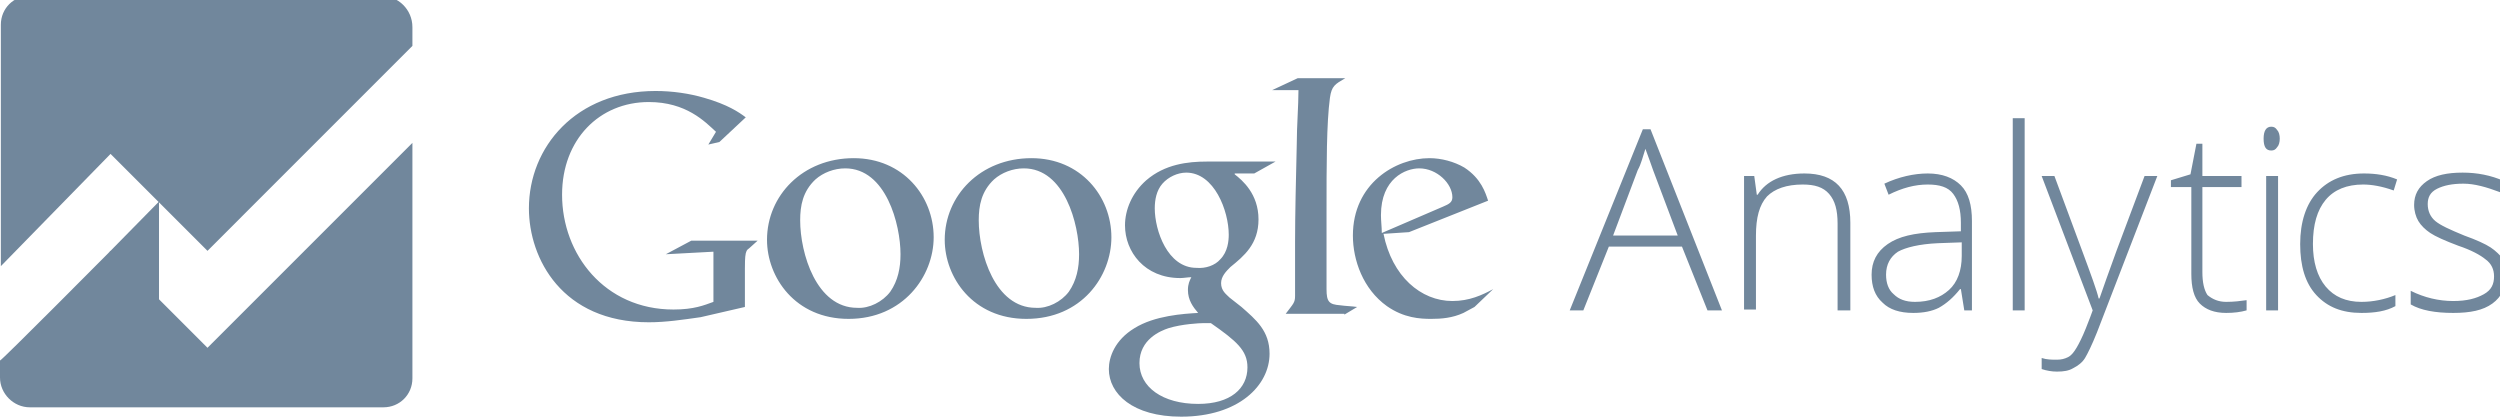
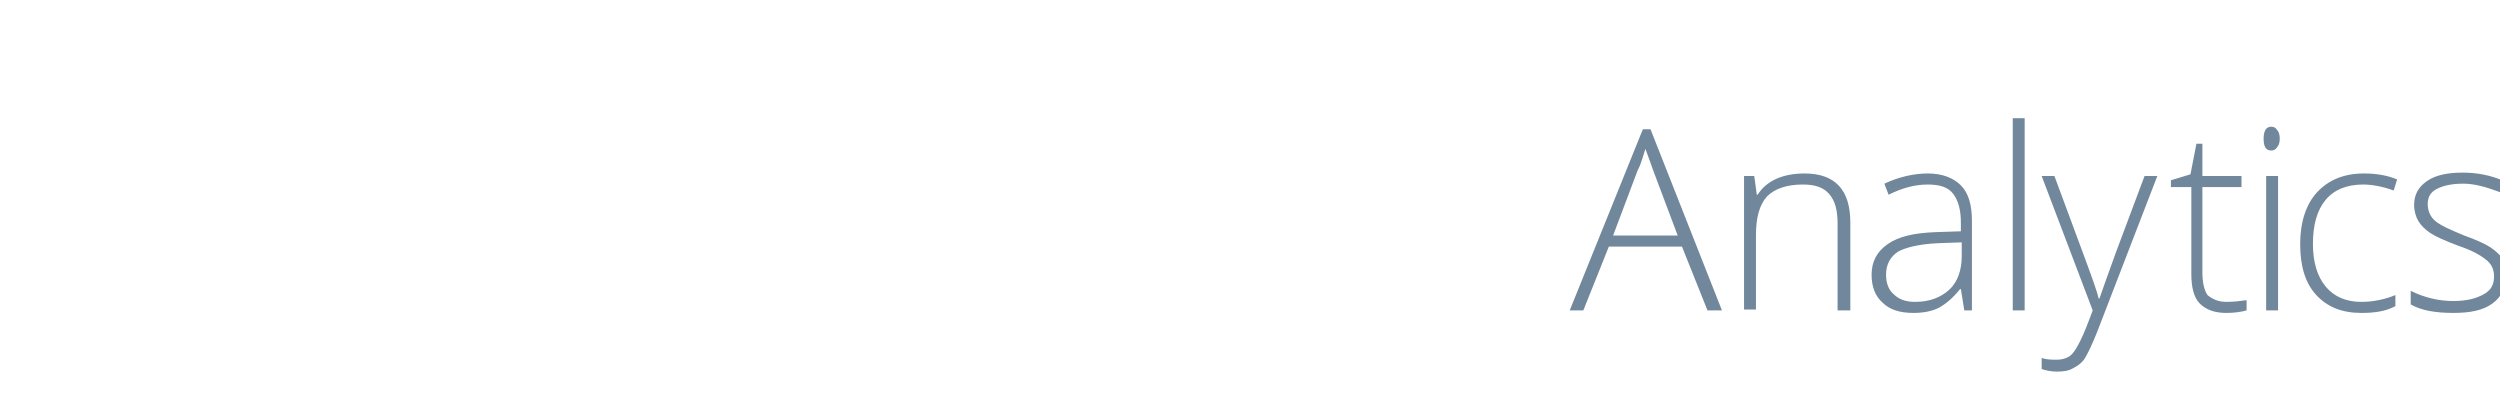
<svg xmlns="http://www.w3.org/2000/svg" width="294" height="49" viewBox="0 0 294 49">
-   <path id="Path" fill="#71879c" stroke="none" d="M 173.4 36.1 C 173 36.3 172.5 36.6 172.1 36.8 C 170.8 37.4 169.5 37.5 168.3 37.5 C 167 37.5 165.1 37.4 163.1 36 C 160.3 34 159.1 30.6 159.1 27.7 C 159.1 21.6 164.1 18.6 168.1 18.6 C 169.5 18.6 171 19 172.2 19.7 C 174.2 21 174.7 22.7 175 23.6 L 165.7 27.3 L 162.7 27.5 C 163.7 32.5 167.1 35.4 170.8 35.4 C 172.8 35.4 174.3 34.7 175.6 34 L 173.4 36.1 Z M 169.7 24.3 C 170.4 24 170.8 23.8 170.8 23.2 C 170.8 21.6 169 19.8 166.9 19.8 C 165.3 19.8 162.4 21 162.4 25.3 C 162.4 26 162.5 26.7 162.5 27.4 L 169.7 24.3 Z M 158.1 37 L 159.6 36.1 C 158.9 36 158.3 36 157.6 35.9 C 156.3 35.8 156 35.5 156 34 L 156 24.9 C 156 19.3 156 14.5 156.4 11.5 C 156.6 10.1 157 9.9 158.2 9.2 L 152.6 9.2 L 149.6 10.6 L 152.7 10.6 C 152.7 12.4 152.5 14.9 152.5 16.9 C 152.4 21 152.3 25.4 152.3 28.4 L 152.3 34.8 C 152.3 35.6 152.1 35.7 151.2 36.9 L 158.1 36.9 L 158.1 37 Z M 145.2 20.5 C 146.1 21.2 148 22.8 148 25.8 C 148 28.7 146.3 30.1 144.7 31.4 C 144.2 31.9 143.6 32.5 143.6 33.3 C 143.6 34.2 144.2 34.6 144.6 35 L 146 36.1 C 147.7 37.6 149.3 38.9 149.3 41.6 C 149.3 45.3 145.7 49 138.9 49 C 133.2 49 130.4 46.3 130.4 43.4 C 130.4 42 131.1 40 133.4 38.6 C 135.8 37.1 139.2 36.9 140.9 36.8 C 140.3 36.1 139.7 35.3 139.7 34.1 C 139.7 33.4 139.9 33 140.1 32.6 C 139.7 32.6 139.2 32.7 138.8 32.7 C 134.6 32.7 132.3 29.6 132.3 26.5 C 132.3 24.7 133.1 22.7 134.8 21.2 C 137 19.3 139.7 19 141.9 19 L 150 19 L 147.5 20.4 L 145.2 20.4 L 145.2 20.5 Z M 142.4 38 L 141.5 38 C 141.1 38 139 38.1 137.4 38.6 C 136.5 38.9 134 39.9 134 42.7 C 134 45.5 136.7 47.5 140.9 47.5 C 144.7 47.5 146.7 45.7 146.7 43.2 C 146.7 41.2 145.4 40.1 142.4 38 Z M 143.5 30.5 C 144.4 29.6 144.5 28.3 144.5 27.6 C 144.5 24.8 142.8 20.3 139.5 20.3 C 138.5 20.3 137.4 20.8 136.7 21.6 C 136 22.4 135.8 23.5 135.8 24.5 C 135.8 27.1 137.3 31.5 140.7 31.5 C 141.8 31.6 142.9 31.2 143.5 30.5 Z M 120.7 37.5 C 114.4 37.5 111.1 32.6 111.1 28.2 C 111.1 23 115.3 18.6 121.3 18.6 C 127.1 18.6 130.7 23.1 130.7 27.9 C 130.7 32.5 127.2 37.5 120.7 37.5 Z M 125.7 34.3 C 126.6 33 126.9 31.5 126.9 29.9 C 126.9 26.4 125.2 19.8 120.4 19.8 C 119.1 19.8 117.8 20.3 116.9 21.1 C 115.4 22.5 115.1 24.2 115.1 25.9 C 115.1 29.8 117 36.2 121.8 36.2 C 123.2 36.3 124.8 35.5 125.7 34.3 Z M 99.8 37.5 C 93.5 37.5 90.2 32.6 90.2 28.2 C 90.2 23 94.4 18.6 100.4 18.6 C 106.2 18.6 109.8 23.1 109.8 27.9 C 109.8 32.5 106.2 37.5 99.8 37.5 Z M 104.7 34.3 C 105.6 33 105.9 31.5 105.9 29.9 C 105.9 26.4 104.2 19.8 99.4 19.8 C 98.1 19.8 96.8 20.3 95.9 21.1 C 94.4 22.5 94.1 24.2 94.1 25.9 C 94.1 29.8 96 36.2 100.8 36.2 C 102.2 36.3 103.8 35.5 104.7 34.3 Z M 87.6 36.1 L 87.6 31.6 C 87.6 31.2 87.6 30.2 87.7 29.8 C 87.8 29.5 87.8 29.4 88.1 29.2 L 89.1 28.3 L 81.3 28.3 L 78.3 29.9 L 83.9 29.6 L 83.9 35.5 C 82.8 35.9 81.6 36.4 79.2 36.4 C 71.1 36.4 66.1 29.9 66.1 22.9 C 66.1 16.4 70.5 12 76.3 12 C 80.7 12 82.9 14.3 84.2 15.5 L 83.3 17 L 84.6 16.7 L 87.7 13.8 C 86.9 13.2 85.6 12.3 82.8 11.5 C 81.1 11 79.1 10.7 77.1 10.7 C 67.7 10.7 62.2 17.3 62.2 24.5 C 62.2 30.4 66.1 37.9 76.3 37.9 C 78.3 37.9 80.3 37.6 82.4 37.3 L 87.6 36.1 Z" />
-   <path id="path1" fill="#71879c" stroke="none" d="M 0.1 2.9 L 0.1 31.3 L 13 18.1 L 24.4 29.5 L 48.5 5.4 L 48.5 3.2 C 48.5 1.1 46.8 -0.5 44.8 -0.5 C 35.7 -0.5 12.3 -0.4 3.5 -0.5 C 1.6 -0.5 0.1 1 0.1 2.9 Z" />
-   <path id="path2" fill="#71879c" stroke="none" d="M 18.7 23.7 L 12.9 29.6 L 18.7 35.5 Z" />
-   <path id="path3" fill="#71879c" stroke="none" d="M 1.2e-05 42.4 L 1.2e-05 44.4 C 1.2e-05 46.3 1.6 47.9 3.5 47.9 L 45.1 47.9 C 47 47.9 48.5 46.4 48.5 44.5 L 48.5 16.8 L 24.4 40.9 L 13 29.5 C 13 29.5 0.1 42.5 1.2e-05 42.4 Z" />
  <g id="Group">
    <path id="path4" fill="#71879c" stroke="none" d="M 197.8 29 L 189.2 29 L 186.2 36.5 L 184.6 36.5 L 193.2 15.2 L 194.1 15.2 L 202.5 36.5 L 200.8 36.5 L 197.8 29 Z M 189.7 27.7 L 197.3 27.7 L 194.4 20 C 194.2 19.4 193.9 18.6 193.5 17.5 C 193.2 18.4 193 19.3 192.6 20 L 189.7 27.7 Z M 216.1 36.5 L 216.1 26.3 C 216.1 24.7 215.8 23.6 215.1 22.8 C 214.4 22 213.4 21.7 212 21.7 C 210.1 21.7 208.7 22.2 207.8 23.1 C 206.9 24.1 206.5 25.6 206.5 27.7 L 206.5 36.4 L 205.1 36.4 L 205.1 20.7 L 206.3 20.7 L 206.6 22.9 L 206.7 22.9 C 207.7 21.3 209.6 20.4 212.2 20.4 C 215.8 20.4 217.6 22.3 217.6 26.2 L 217.6 36.5 L 216.1 36.5 Z M 231 36.5 L 230.6 34 L 230.5 34 C 229.7 35 228.9 35.7 228 36.2 C 227.2 36.6 226.2 36.8 225 36.8 C 223.4 36.8 222.2 36.4 221.4 35.6 C 220.5 34.8 220.1 33.7 220.1 32.3 C 220.1 30.8 220.7 29.6 222 28.7 C 223.3 27.8 225.1 27.4 227.6 27.3 L 230.6 27.2 L 230.6 26.2 C 230.6 24.7 230.3 23.6 229.7 22.8 C 229.1 22 228.1 21.7 226.7 21.7 C 225.2 21.7 223.7 22.1 222.1 22.9 L 221.6 21.6 C 223.3 20.8 225.1 20.4 226.7 20.4 C 228.4 20.4 229.7 20.9 230.6 21.8 C 231.5 22.7 231.9 24.1 231.9 26 L 231.9 36.5 L 231 36.5 Z M 225.2 35.5 C 226.9 35.5 228.2 35 229.2 34.1 C 230.2 33.2 230.7 31.8 230.7 30.1 L 230.7 28.5 L 227.9 28.6 C 225.7 28.7 224.1 29.1 223.2 29.6 C 222.3 30.2 221.8 31.1 221.8 32.3 C 221.8 33.3 222.1 34.1 222.7 34.6 C 223.3 35.2 224.1 35.5 225.2 35.5 Z M 238.1 36.5 L 236.7 36.5 L 236.7 13.9 L 238.1 13.9 L 238.1 36.5 Z M 240.1 20.7 L 241.6 20.7 L 244.9 29.6 C 245.9 32.3 246.6 34.2 246.8 35.1 L 246.9 35.1 C 247.3 33.9 248 32 248.9 29.5 L 252.2 20.7 L 253.7 20.7 L 246.6 39.1 C 246 40.6 245.5 41.6 245.2 42.1 C 244.9 42.6 244.4 43 243.8 43.3 C 243.3 43.6 242.7 43.7 241.9 43.7 C 241.3 43.7 240.7 43.6 240.1 43.4 L 240.1 42.1 C 240.7 42.3 241.3 42.3 241.9 42.3 C 242.4 42.3 242.8 42.2 243.2 42 C 243.6 41.8 243.9 41.4 244.2 40.9 C 244.5 40.4 244.9 39.6 245.3 38.6 C 245.7 37.6 246 36.8 246.1 36.5 L 240.1 20.7 Z M 261.8 35.5 C 262.7 35.5 263.5 35.4 264.2 35.3 L 264.2 36.5 C 263.5 36.7 262.7 36.8 261.8 36.8 C 260.4 36.8 259.4 36.4 258.7 35.7 C 258 35 257.7 33.8 257.7 32.2 L 257.7 22 L 255.3 22 L 255.3 21.2 L 257.6 20.5 L 258.3 16.9 L 259 16.9 L 259 20.7 L 263.6 20.7 L 263.6 22 L 259 22 L 259 32 C 259 33.2 259.2 34.1 259.6 34.7 C 260.2 35.2 260.9 35.5 261.8 35.5 Z M 266.2 16.3 C 266.2 15.4 266.5 14.9 267.1 14.9 C 267.4 14.9 267.6 15 267.8 15.3 C 268 15.5 268.1 15.9 268.1 16.3 C 268.1 16.7 268 17.1 267.8 17.3 C 267.6 17.6 267.4 17.7 267.1 17.7 C 266.5 17.7 266.2 17.3 266.2 16.3 Z M 267.9 36.5 L 266.5 36.5 L 266.5 20.7 L 267.9 20.7 L 267.9 36.5 Z M 277.7 36.8 C 275.4 36.8 273.7 36.1 272.4 34.7 C 271.1 33.3 270.5 31.3 270.5 28.7 C 270.5 26.1 271.2 24 272.5 22.6 C 273.8 21.2 275.6 20.4 278 20.4 C 279.4 20.4 280.7 20.6 281.9 21.1 L 281.5 22.4 C 280.1 21.9 278.9 21.7 277.9 21.7 C 276 21.7 274.5 22.3 273.5 23.5 C 272.5 24.7 272 26.4 272 28.7 C 272 30.8 272.5 32.5 273.5 33.7 C 274.5 34.9 275.9 35.5 277.7 35.5 C 279.1 35.5 280.5 35.2 281.7 34.7 L 281.7 36 C 280.6 36.6 279.3 36.8 277.7 36.8 Z M 294.7 32.4 C 294.7 33.8 294.2 34.9 293.1 35.7 C 292 36.5 290.5 36.8 288.5 36.8 C 286.4 36.8 284.7 36.5 283.5 35.8 L 283.5 34.2 C 285.1 35 286.8 35.4 288.5 35.4 C 290.1 35.4 291.2 35.1 292.1 34.6 C 293 34.1 293.3 33.4 293.3 32.5 C 293.3 31.7 293 31 292.3 30.5 C 291.7 30 290.6 29.4 289.1 28.9 C 287.5 28.3 286.4 27.8 285.8 27.4 C 285.2 27 284.7 26.5 284.4 26 C 284.1 25.5 283.9 24.8 283.9 24.1 C 283.9 22.9 284.4 22 285.4 21.3 C 286.4 20.6 287.8 20.3 289.6 20.3 C 291.3 20.3 292.9 20.6 294.5 21.3 L 294 22.6 C 292.4 22 291 21.6 289.7 21.6 C 288.4 21.6 287.4 21.8 286.6 22.2 C 285.8 22.6 285.5 23.2 285.5 24 C 285.5 24.8 285.8 25.5 286.4 26 C 287 26.5 288.1 27 289.8 27.7 C 291.2 28.2 292.3 28.7 292.9 29.1 C 293.5 29.5 294 30 294.4 30.5 C 294.6 31.1 294.7 31.7 294.7 32.4 Z" />
  </g>
</svg>